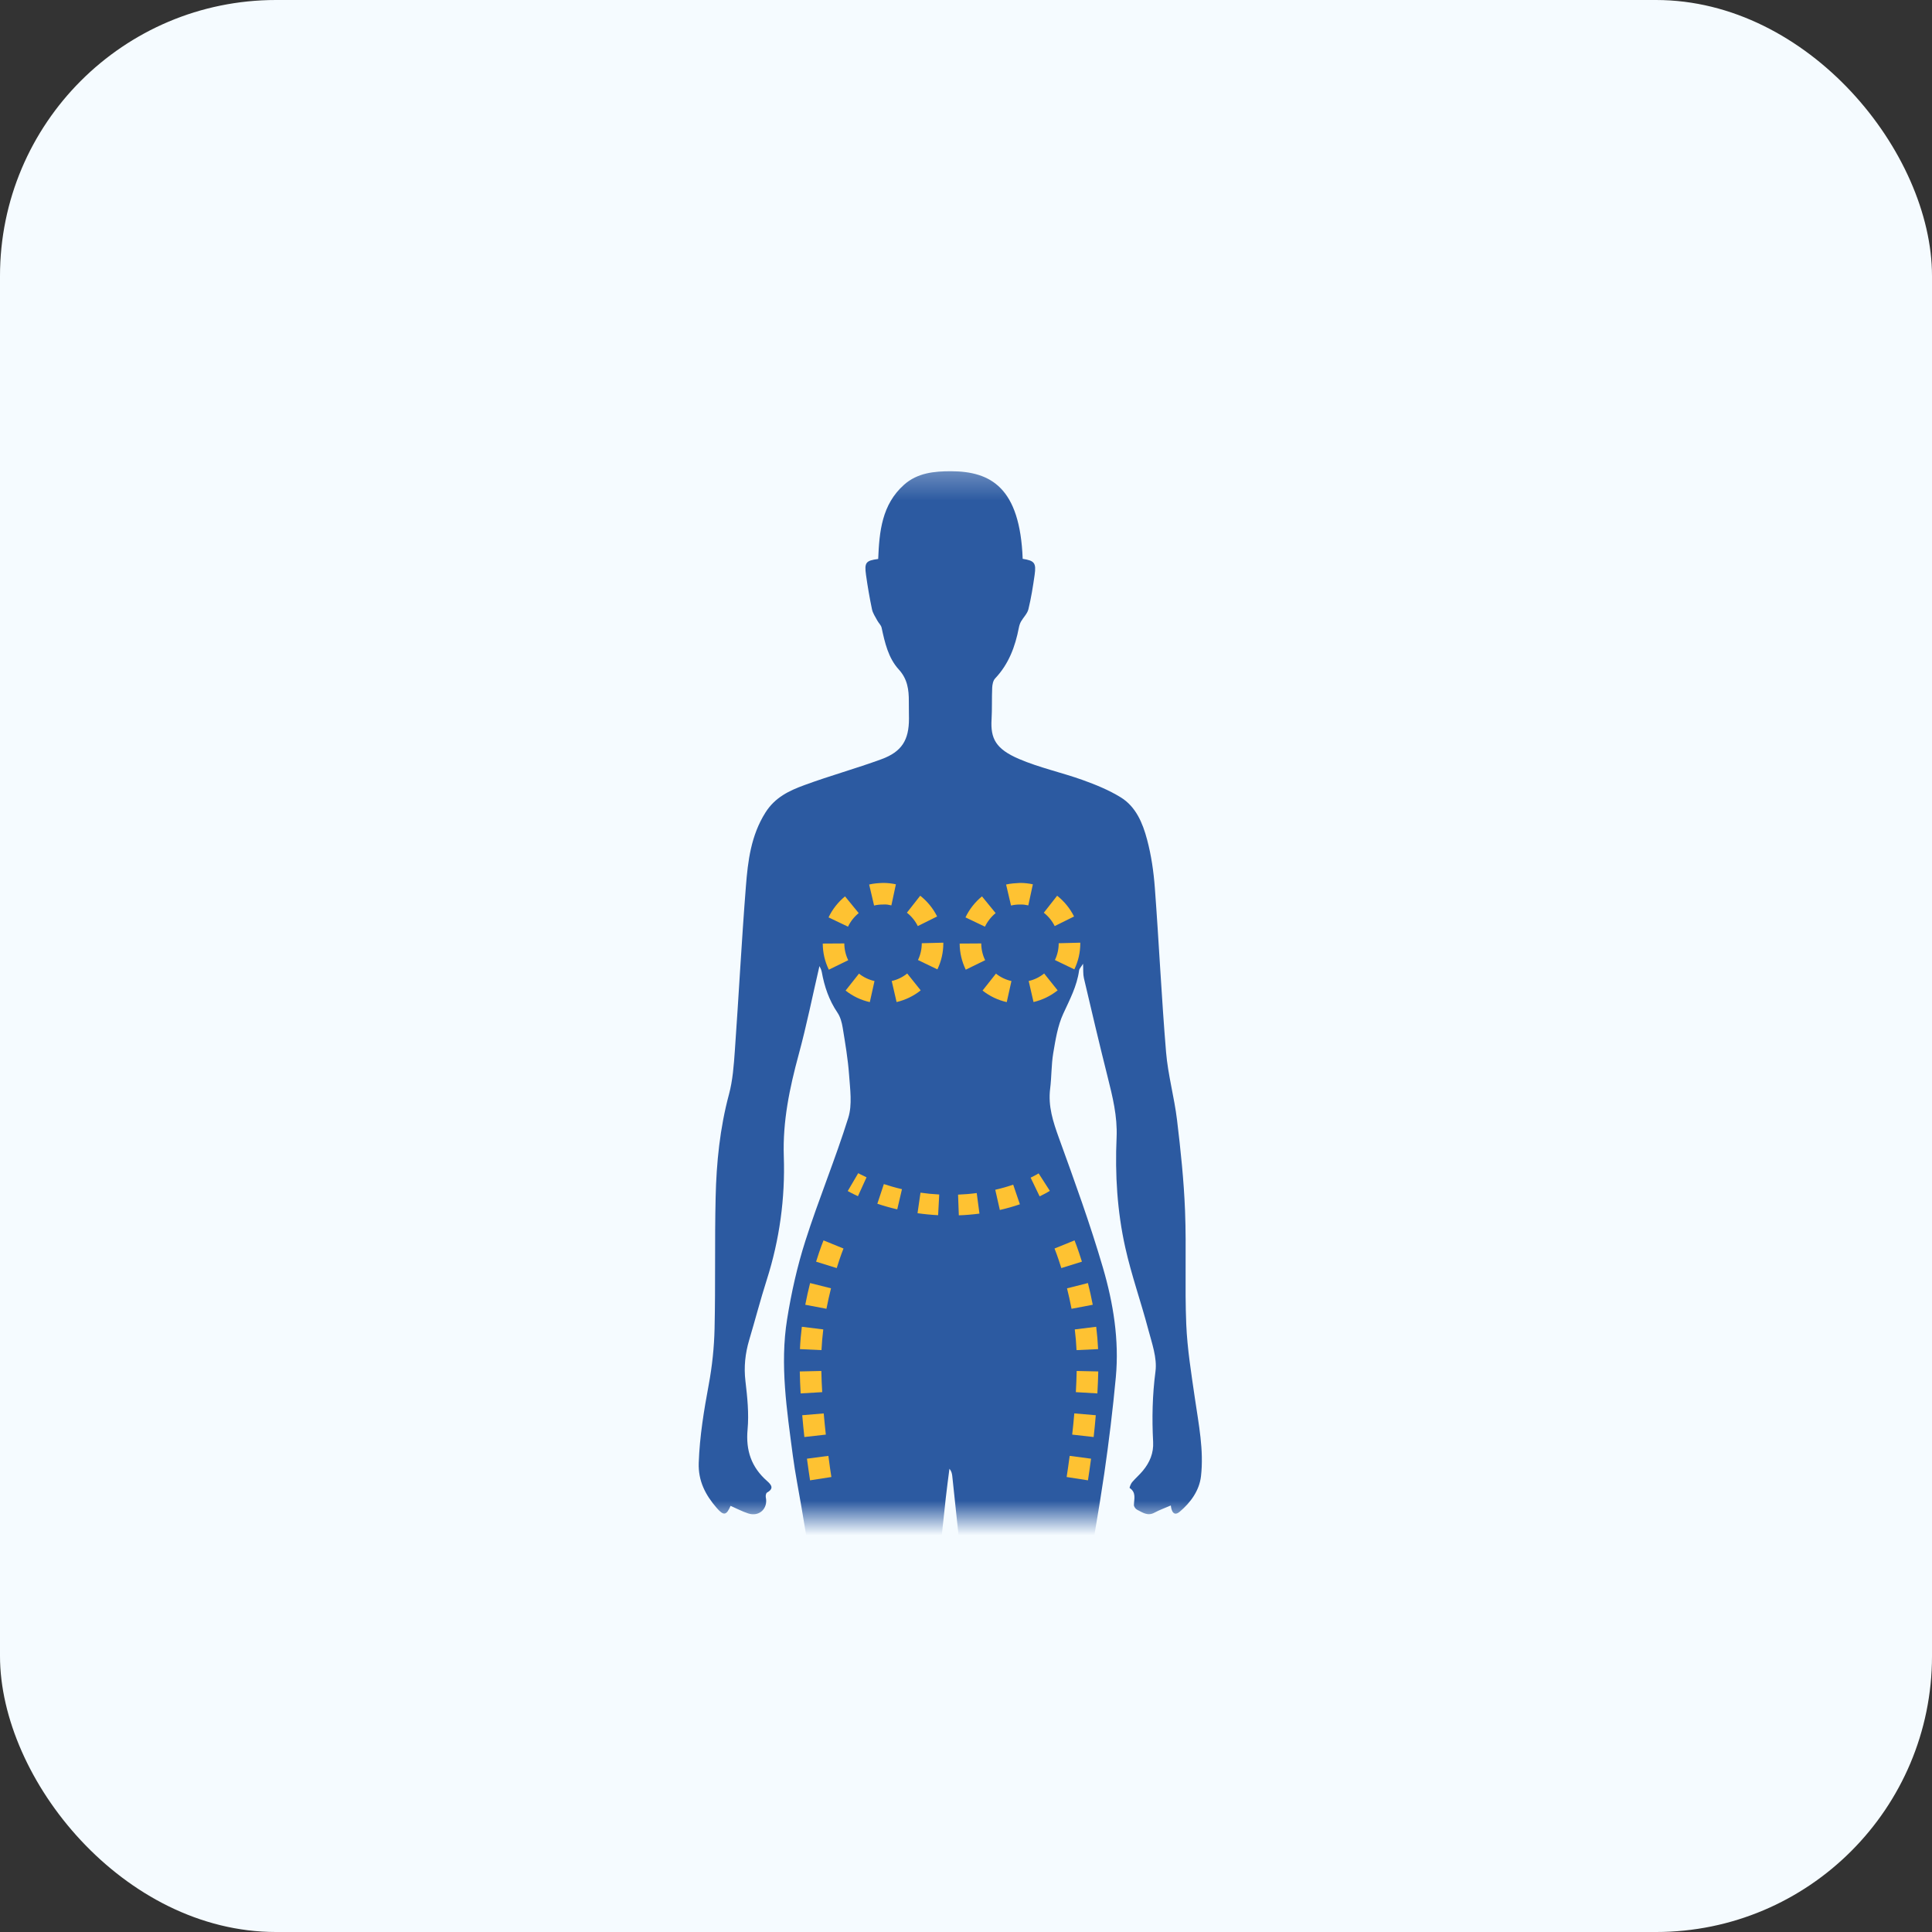
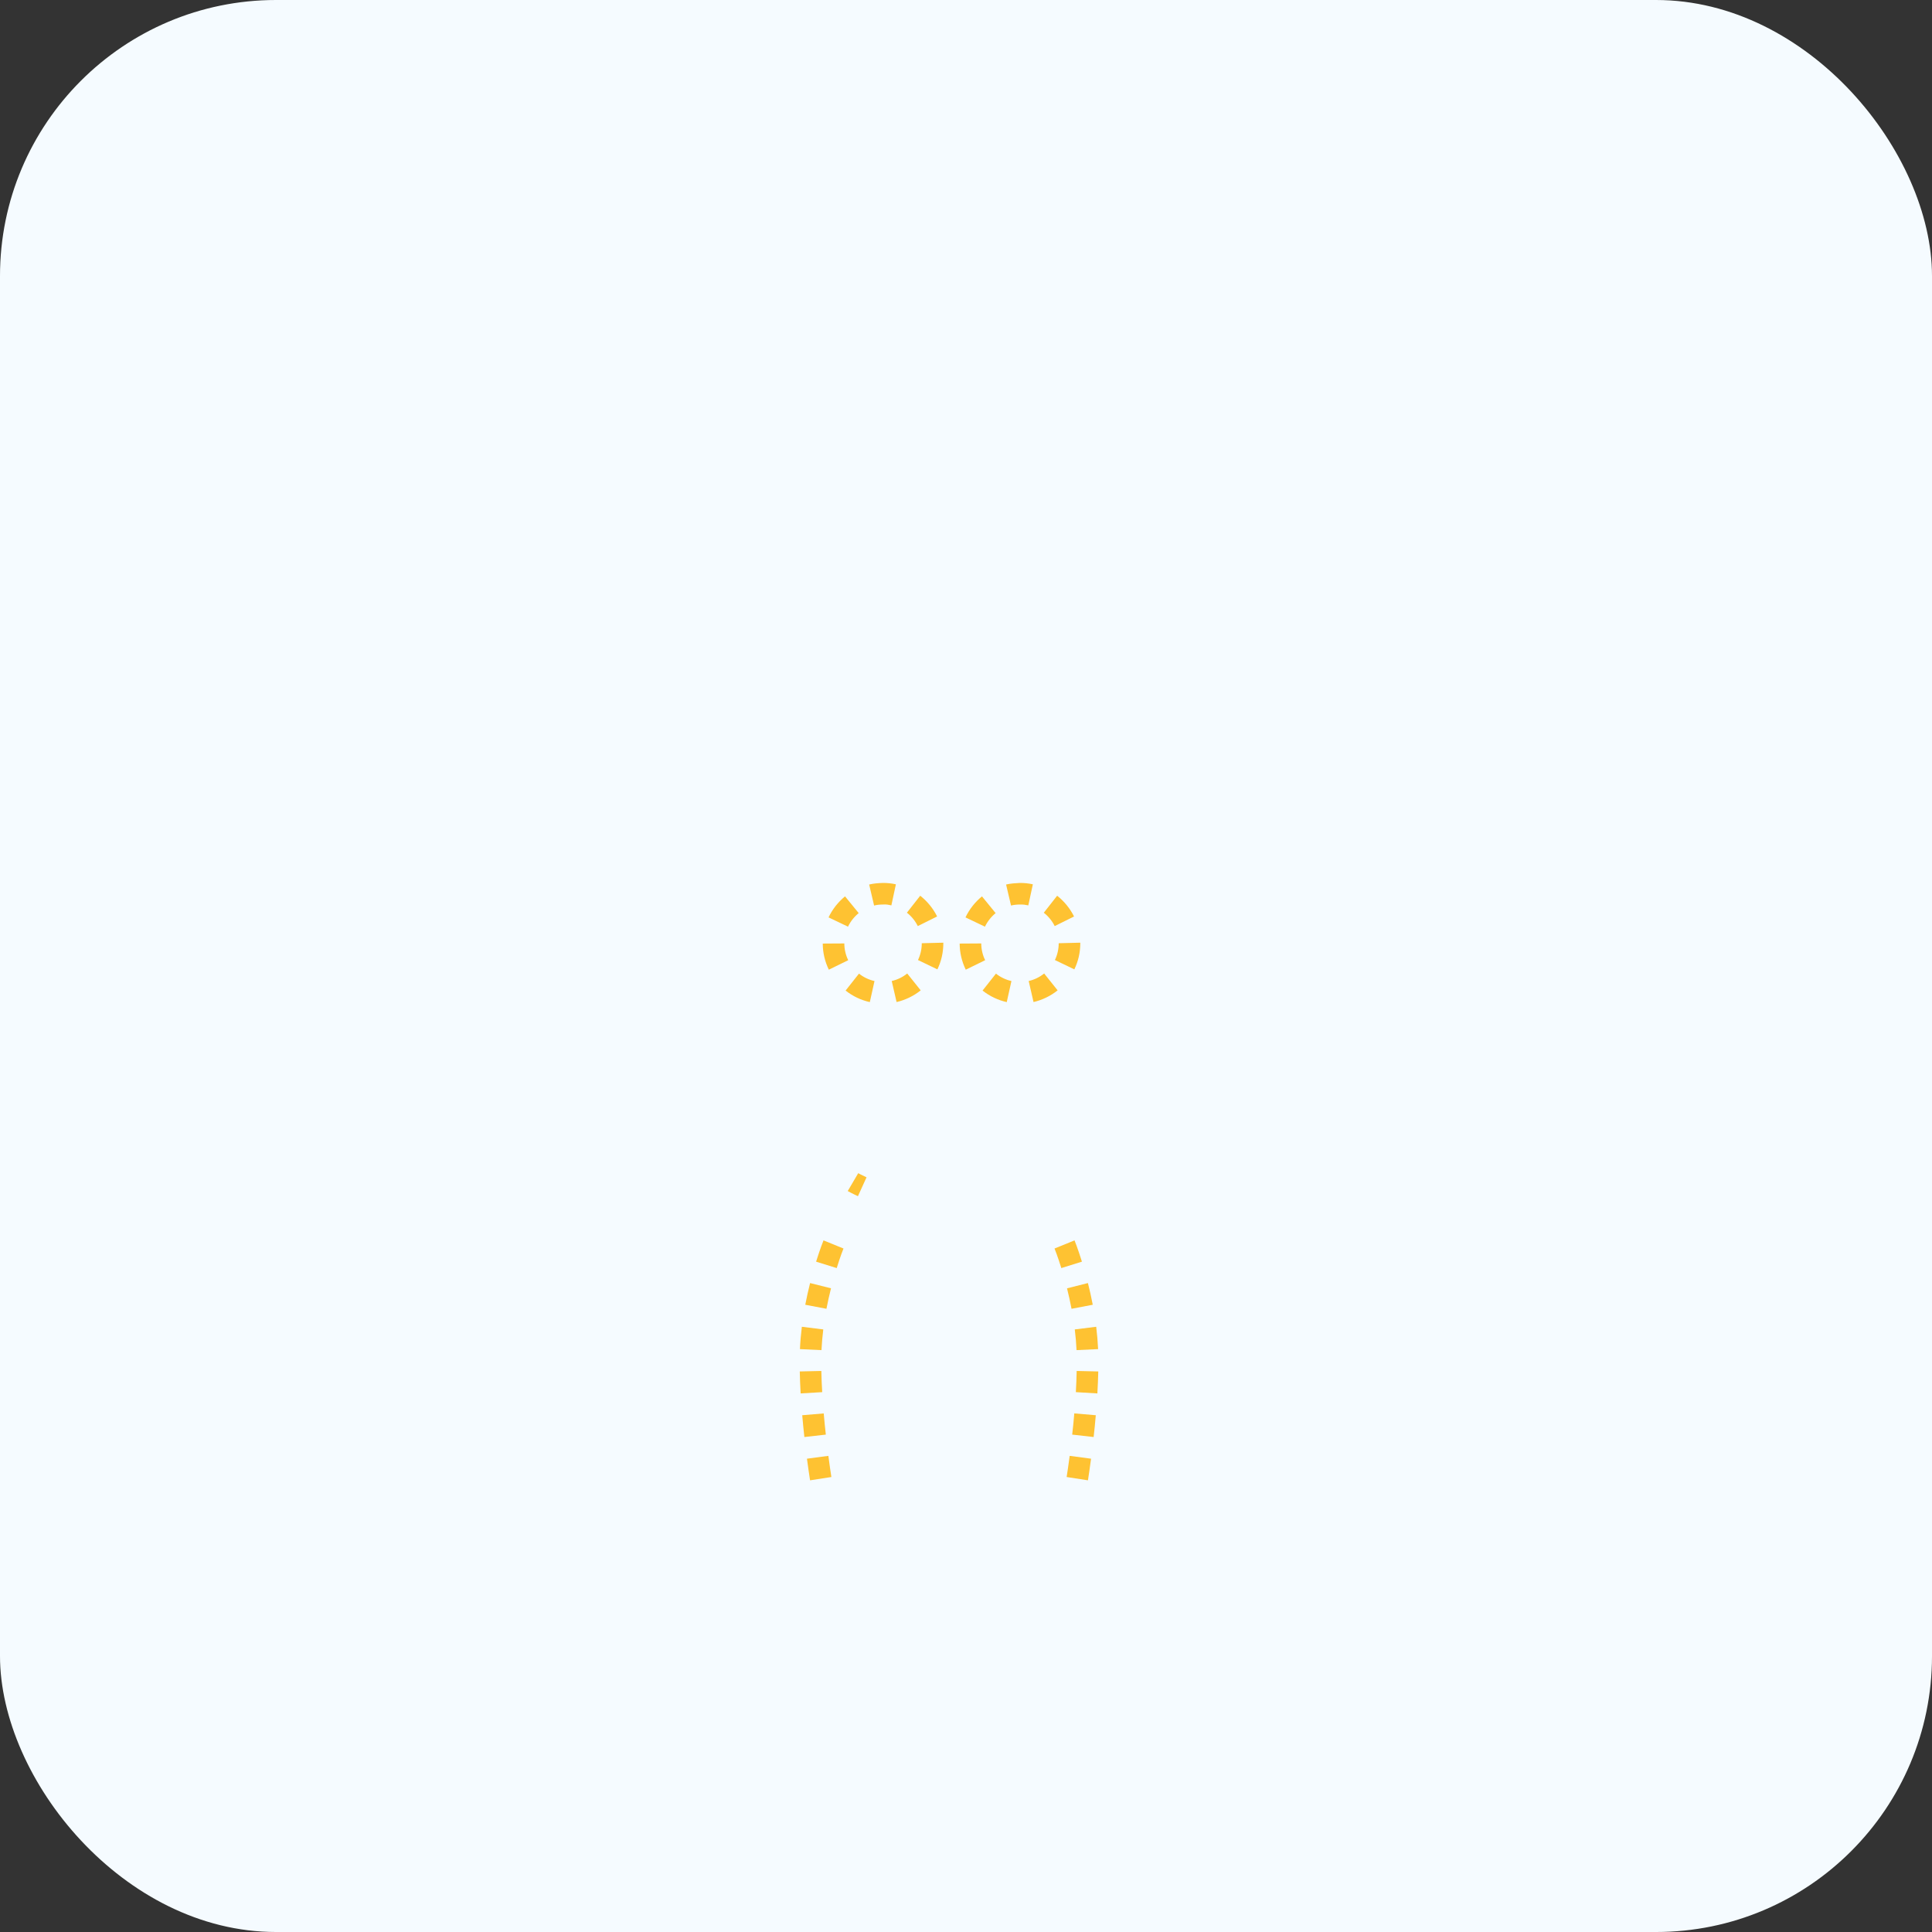
<svg xmlns="http://www.w3.org/2000/svg" width="56" height="56" viewBox="0 0 56 56" fill="none">
  <rect x="0" y="0" width="56" height="56" fill="#333333" stroke="none" />
  <rect width="56" height="56" rx="8" fill="#F5FBFF" />
  <mask id="mask0_2647_129377" style="mask-type:luminance" maskUnits="userSpaceOnUse" x="12" y="13" width="31" height="31">
    <path d="M42.861 13.368H12.229V44H42.861V13.368Z" fill="white" />
  </mask>
  <g mask="url(#mask0_2647_129377)">
-     <path d="M23.752 28.003C23.556 28.845 23.382 29.714 23.15 30.568C22.887 31.538 22.684 32.501 22.719 33.523C22.76 34.734 22.596 35.934 22.224 37.099C22.04 37.676 21.888 38.263 21.715 38.843C21.6 39.234 21.558 39.622 21.607 40.033C21.662 40.496 21.711 40.971 21.669 41.433C21.613 42.041 21.779 42.527 22.23 42.924C22.36 43.039 22.444 43.144 22.232 43.263C22.203 43.279 22.188 43.356 22.197 43.399C22.267 43.725 22.008 43.972 21.688 43.868C21.512 43.811 21.346 43.722 21.176 43.648C21.056 43.927 20.977 43.943 20.772 43.706C20.448 43.333 20.235 42.927 20.253 42.401C20.28 41.632 20.404 40.882 20.544 40.129C20.643 39.597 20.7 39.051 20.712 38.511C20.741 37.242 20.713 35.971 20.743 34.702C20.766 33.699 20.866 32.702 21.129 31.723C21.239 31.314 21.27 30.879 21.3 30.452C21.413 28.867 21.495 27.279 21.62 25.694C21.678 24.953 21.767 24.218 22.186 23.553C22.466 23.108 22.879 22.917 23.318 22.756C24.054 22.485 24.813 22.276 25.55 22.006C26.141 21.789 26.347 21.449 26.347 20.83C26.347 20.665 26.342 20.5 26.343 20.335C26.345 19.995 26.306 19.684 26.053 19.407C25.747 19.072 25.648 18.63 25.554 18.195C25.538 18.119 25.466 18.058 25.428 17.985C25.372 17.88 25.299 17.775 25.275 17.661C25.206 17.332 25.149 17 25.102 16.666C25.051 16.303 25.098 16.249 25.455 16.202C25.487 15.41 25.56 14.624 26.205 14.05C26.591 13.706 27.078 13.658 27.567 13.659C28.721 13.662 29.565 14.135 29.643 16.198C29.984 16.251 30.039 16.316 29.989 16.666C29.941 16.999 29.889 17.333 29.809 17.659C29.778 17.787 29.664 17.894 29.595 18.014C29.564 18.069 29.544 18.133 29.532 18.195C29.426 18.743 29.238 19.249 28.845 19.664C28.785 19.727 28.763 19.843 28.759 19.937C28.745 20.241 28.759 20.547 28.741 20.852C28.708 21.408 28.862 21.71 29.539 22C30.13 22.253 30.77 22.39 31.377 22.607C31.758 22.744 32.142 22.9 32.486 23.112C32.925 23.382 33.121 23.857 33.247 24.329C33.37 24.787 33.439 25.265 33.474 25.739C33.593 27.324 33.667 28.913 33.799 30.497C33.854 31.157 34.038 31.806 34.117 32.465C34.222 33.339 34.315 34.216 34.349 35.094C34.392 36.189 34.339 37.288 34.384 38.382C34.414 39.102 34.532 39.819 34.635 40.534C34.744 41.283 34.898 42.032 34.811 42.791C34.763 43.204 34.513 43.549 34.196 43.817C34.028 43.96 33.955 43.812 33.937 43.637C33.767 43.71 33.607 43.767 33.459 43.847C33.264 43.952 33.114 43.838 32.959 43.76C32.915 43.738 32.866 43.67 32.867 43.625C32.871 43.448 32.941 43.261 32.744 43.13C32.734 43.123 32.775 43.01 32.813 42.964C32.913 42.847 33.031 42.746 33.129 42.627C33.327 42.387 33.441 42.119 33.424 41.795C33.388 41.113 33.402 40.436 33.492 39.752C33.544 39.359 33.387 38.929 33.281 38.528C33.072 37.736 32.795 36.96 32.617 36.162C32.383 35.114 32.317 34.041 32.365 32.969C32.392 32.355 32.248 31.783 32.102 31.201C31.864 30.255 31.641 29.304 31.418 28.354C31.39 28.236 31.402 28.11 31.393 27.935C31.337 28.027 31.286 28.076 31.278 28.13C31.216 28.584 31.006 28.976 30.818 29.385C30.657 29.735 30.595 30.137 30.529 30.523C30.472 30.862 30.482 31.213 30.439 31.556C30.375 32.064 30.525 32.518 30.695 32.989C31.146 34.233 31.599 35.479 31.97 36.748C32.27 37.774 32.443 38.84 32.343 39.918C32.256 40.852 32.143 41.783 32.008 42.71C31.851 43.783 31.656 44.85 31.482 45.921C31.386 46.513 31.265 47.105 31.221 47.701C31.188 48.157 31.25 48.621 31.286 49.08C31.371 50.172 31.488 51.261 31.548 52.355C31.589 53.093 31.582 53.837 31.546 54.576C31.522 55.083 31.426 55.587 31.338 56.089C31.199 56.882 31.04 57.67 30.889 58.461C30.72 59.348 30.534 60.232 30.386 61.123C30.245 61.977 30.138 62.843 30.234 63.706C30.311 64.397 30.477 65.079 30.618 65.762C30.69 66.114 30.804 66.457 30.881 66.809C30.954 67.147 30.864 67.358 30.517 67.534C30.231 67.68 29.911 67.76 29.607 67.87C29.556 67.889 29.503 67.909 29.458 67.939C29.162 68.141 28.828 68.052 28.714 67.718C28.648 67.527 28.593 67.321 28.591 67.121C28.579 66.157 28.59 65.193 28.583 64.229C28.582 64.042 28.574 63.842 28.507 63.671C28.368 63.31 28.457 62.986 28.624 62.679C28.896 62.181 29.021 61.671 28.942 61.097C28.897 60.766 28.963 60.422 28.941 60.085C28.89 59.298 28.833 58.51 28.746 57.726C28.59 56.333 28.47 54.943 28.556 53.537C28.61 52.668 28.857 51.812 28.736 50.932C28.655 50.346 28.609 49.753 28.483 49.177C28.244 48.085 28.032 46.991 27.924 45.878C27.824 44.845 27.71 43.814 27.602 42.783C27.594 42.712 27.578 42.642 27.52 42.572C27.484 42.857 27.444 43.142 27.413 43.428C27.311 44.353 27.218 45.278 27.112 46.202C27.048 46.765 26.988 47.33 26.889 47.888C26.738 48.736 26.52 49.573 26.396 50.424C26.289 51.157 26.348 51.895 26.434 52.638C26.538 53.542 26.557 54.461 26.542 55.373C26.529 56.144 26.415 56.914 26.346 57.685C26.278 58.438 26.195 59.191 26.147 59.945C26.113 60.479 26.088 61.018 26.131 61.549C26.16 61.897 26.31 62.237 26.417 62.576C26.469 62.739 26.558 62.89 26.612 63.053C26.645 63.152 26.678 63.272 26.651 63.365C26.366 64.379 26.505 65.41 26.509 66.437C26.512 66.87 26.566 67.308 26.378 67.727C26.246 68.022 25.933 68.138 25.663 67.971C25.584 67.922 25.488 67.906 25.403 67.867C25.056 67.709 24.698 67.571 24.37 67.38C24.152 67.253 24.16 67.003 24.214 66.776C24.291 66.449 24.365 66.121 24.459 65.799C24.78 64.708 24.95 63.597 24.866 62.462C24.822 61.881 24.724 61.302 24.625 60.727C24.47 59.821 24.297 58.918 24.126 58.014C24.001 57.353 23.86 56.694 23.741 56.031C23.557 55.008 23.425 53.982 23.506 52.938C23.58 51.969 23.625 50.998 23.695 50.029C23.734 49.479 23.779 48.928 23.852 48.381C23.93 47.79 23.826 47.218 23.727 46.642C23.561 45.67 23.401 44.698 23.238 43.726C23.152 43.215 23.049 42.707 22.981 42.194C22.809 40.88 22.602 39.56 22.815 38.236C22.938 37.468 23.109 36.701 23.346 35.962C23.728 34.764 24.213 33.599 24.588 32.399C24.707 32.018 24.64 31.569 24.611 31.154C24.578 30.697 24.5 30.241 24.426 29.788C24.401 29.636 24.358 29.474 24.273 29.35C24.028 28.989 23.895 28.593 23.819 28.17C23.807 28.1 23.766 28.036 23.753 28.004L23.752 28.003Z" fill="#2C5AA1" />
    <path d="M25.213 29.047C24.955 28.989 24.718 28.876 24.51 28.712L24.898 28.221C25.032 28.327 25.184 28.399 25.348 28.436L25.212 29.047H25.213ZM25.988 29.045L25.847 28.435C26.01 28.398 26.166 28.323 26.296 28.217L26.687 28.706C26.484 28.869 26.242 28.986 25.988 29.045V29.045ZM24.024 28.107C23.909 27.87 23.849 27.615 23.848 27.35L24.473 27.346C24.474 27.517 24.512 27.68 24.586 27.832L24.024 28.107V28.107ZM27.171 28.098L26.608 27.827C26.681 27.675 26.718 27.511 26.718 27.34L27.343 27.324V27.34C27.343 27.606 27.285 27.86 27.171 28.098L27.171 28.098ZM24.58 26.86L24.016 26.591C24.127 26.357 24.293 26.146 24.494 25.982L24.89 26.467C24.759 26.573 24.652 26.709 24.58 26.86ZM26.603 26.843C26.528 26.692 26.419 26.558 26.287 26.455L26.673 25.963C26.877 26.123 27.047 26.331 27.163 26.564L26.603 26.843H26.603ZM25.336 26.247L25.193 25.638C25.326 25.606 25.458 25.597 25.597 25.592C25.72 25.592 25.845 25.605 25.968 25.632L25.837 26.243C25.755 26.226 25.704 26.21 25.59 26.218C25.504 26.218 25.42 26.227 25.336 26.247H25.336Z" fill="#FEC232" />
    <path d="M29.182 29.047C28.928 28.99 28.686 28.875 28.48 28.712L28.868 28.221C29.002 28.327 29.154 28.399 29.317 28.436L29.181 29.047H29.182ZM29.957 29.044L29.817 28.435C29.98 28.398 30.135 28.323 30.265 28.217L30.656 28.706C30.452 28.869 30.21 28.986 29.956 29.045L29.957 29.044ZM27.993 28.107C27.878 27.87 27.818 27.615 27.816 27.35L28.442 27.346C28.443 27.517 28.481 27.68 28.555 27.832L27.993 28.107V28.107ZM31.141 28.098L30.577 27.827C30.65 27.675 30.687 27.511 30.687 27.34L31.313 27.324V27.34C31.313 27.606 31.255 27.86 31.14 28.098L31.141 28.098ZM28.549 26.86L27.985 26.591C28.096 26.357 28.262 26.146 28.463 25.982L28.859 26.467C28.729 26.573 28.622 26.709 28.549 26.86ZM30.571 26.843C30.497 26.693 30.387 26.559 30.255 26.456L30.642 25.963C30.846 26.124 31.016 26.332 31.132 26.565L30.571 26.843H30.571ZM29.305 26.247L29.162 25.638C29.295 25.607 29.435 25.599 29.566 25.592C29.689 25.592 29.815 25.605 29.938 25.632L29.806 26.243C29.724 26.226 29.671 26.216 29.558 26.218C29.474 26.218 29.389 26.227 29.306 26.247H29.305Z" fill="#FEC232" />
    <path d="M23.48 42.908C23.457 42.759 23.425 42.543 23.39 42.281L24.011 42.199C24.044 42.456 24.075 42.667 24.098 42.812L23.48 42.908ZM23.315 41.653C23.293 41.454 23.272 41.241 23.253 41.021L23.876 40.969C23.895 41.182 23.915 41.389 23.937 41.583L23.315 41.653V41.653ZM23.207 40.389C23.195 40.178 23.186 39.964 23.182 39.752L23.807 39.738C23.811 39.943 23.82 40.148 23.832 40.352L23.207 40.389ZM23.811 39.134L23.187 39.105C23.196 38.886 23.216 38.669 23.242 38.457L23.863 38.534C23.839 38.73 23.821 38.931 23.811 39.134L23.811 39.134ZM23.956 37.936L23.341 37.819C23.384 37.595 23.432 37.384 23.481 37.19L24.087 37.342C24.041 37.526 23.996 37.725 23.955 37.936L23.956 37.936ZM24.253 36.756L23.655 36.57C23.774 36.186 23.87 35.953 23.87 35.953L24.449 36.189C24.446 36.195 24.36 36.408 24.253 36.756Z" fill="#FEC232" />
    <path d="M31.535 42.908L30.917 42.812C30.94 42.667 30.971 42.456 31.005 42.199L31.625 42.281C31.59 42.543 31.558 42.759 31.535 42.908ZM31.701 41.653L31.078 41.583C31.101 41.389 31.121 41.182 31.139 40.968L31.762 41.021C31.744 41.241 31.722 41.453 31.7 41.652L31.701 41.653ZM31.808 40.389L31.184 40.352C31.195 40.148 31.204 39.943 31.208 39.738L31.834 39.752C31.829 39.964 31.82 40.178 31.808 40.389ZM31.204 39.134C31.195 38.931 31.177 38.73 31.153 38.534L31.774 38.457C31.8 38.668 31.819 38.885 31.829 39.105L31.204 39.134L31.204 39.134ZM31.059 37.936C31.019 37.726 30.974 37.526 30.928 37.343L31.534 37.19C31.584 37.384 31.631 37.595 31.674 37.819L31.059 37.936L31.059 37.936ZM30.763 36.756C30.655 36.408 30.569 36.195 30.566 36.189L31.146 35.953C31.146 35.953 31.241 36.186 31.36 36.57L30.763 36.756Z" fill="#FEC232" />
    <path d="M24.868 34.672C24.676 34.584 24.572 34.523 24.572 34.523L24.876 34.005C24.883 34.009 24.967 34.057 25.117 34.125L24.868 34.672H24.868Z" fill="#FEC232" />
-     <path d="M27.792 35.227L27.77 34.627C27.952 34.62 28.135 34.605 28.311 34.581L28.39 35.177C28.195 35.203 27.993 35.22 27.791 35.227L27.792 35.227ZM27.192 35.223C26.991 35.213 26.79 35.193 26.595 35.165L26.681 34.57C26.852 34.595 27.034 34.613 27.224 34.623L27.192 35.223H27.192ZM28.981 35.072L28.848 34.486C29.026 34.445 29.201 34.396 29.368 34.338L29.562 34.907C29.376 34.971 29.18 35.026 28.981 35.072ZM26.007 35.054C25.813 35.009 25.619 34.954 25.43 34.891L25.619 34.321C25.773 34.372 25.949 34.423 26.144 34.469L26.007 35.054Z" fill="#FEC232" />
-     <path d="M30.134 34.677L29.873 34.135C30.017 34.066 30.097 34.016 30.105 34.011L30.43 34.517C30.43 34.517 30.327 34.584 30.134 34.677H30.134Z" fill="#FEC232" />
  </g>
</svg>